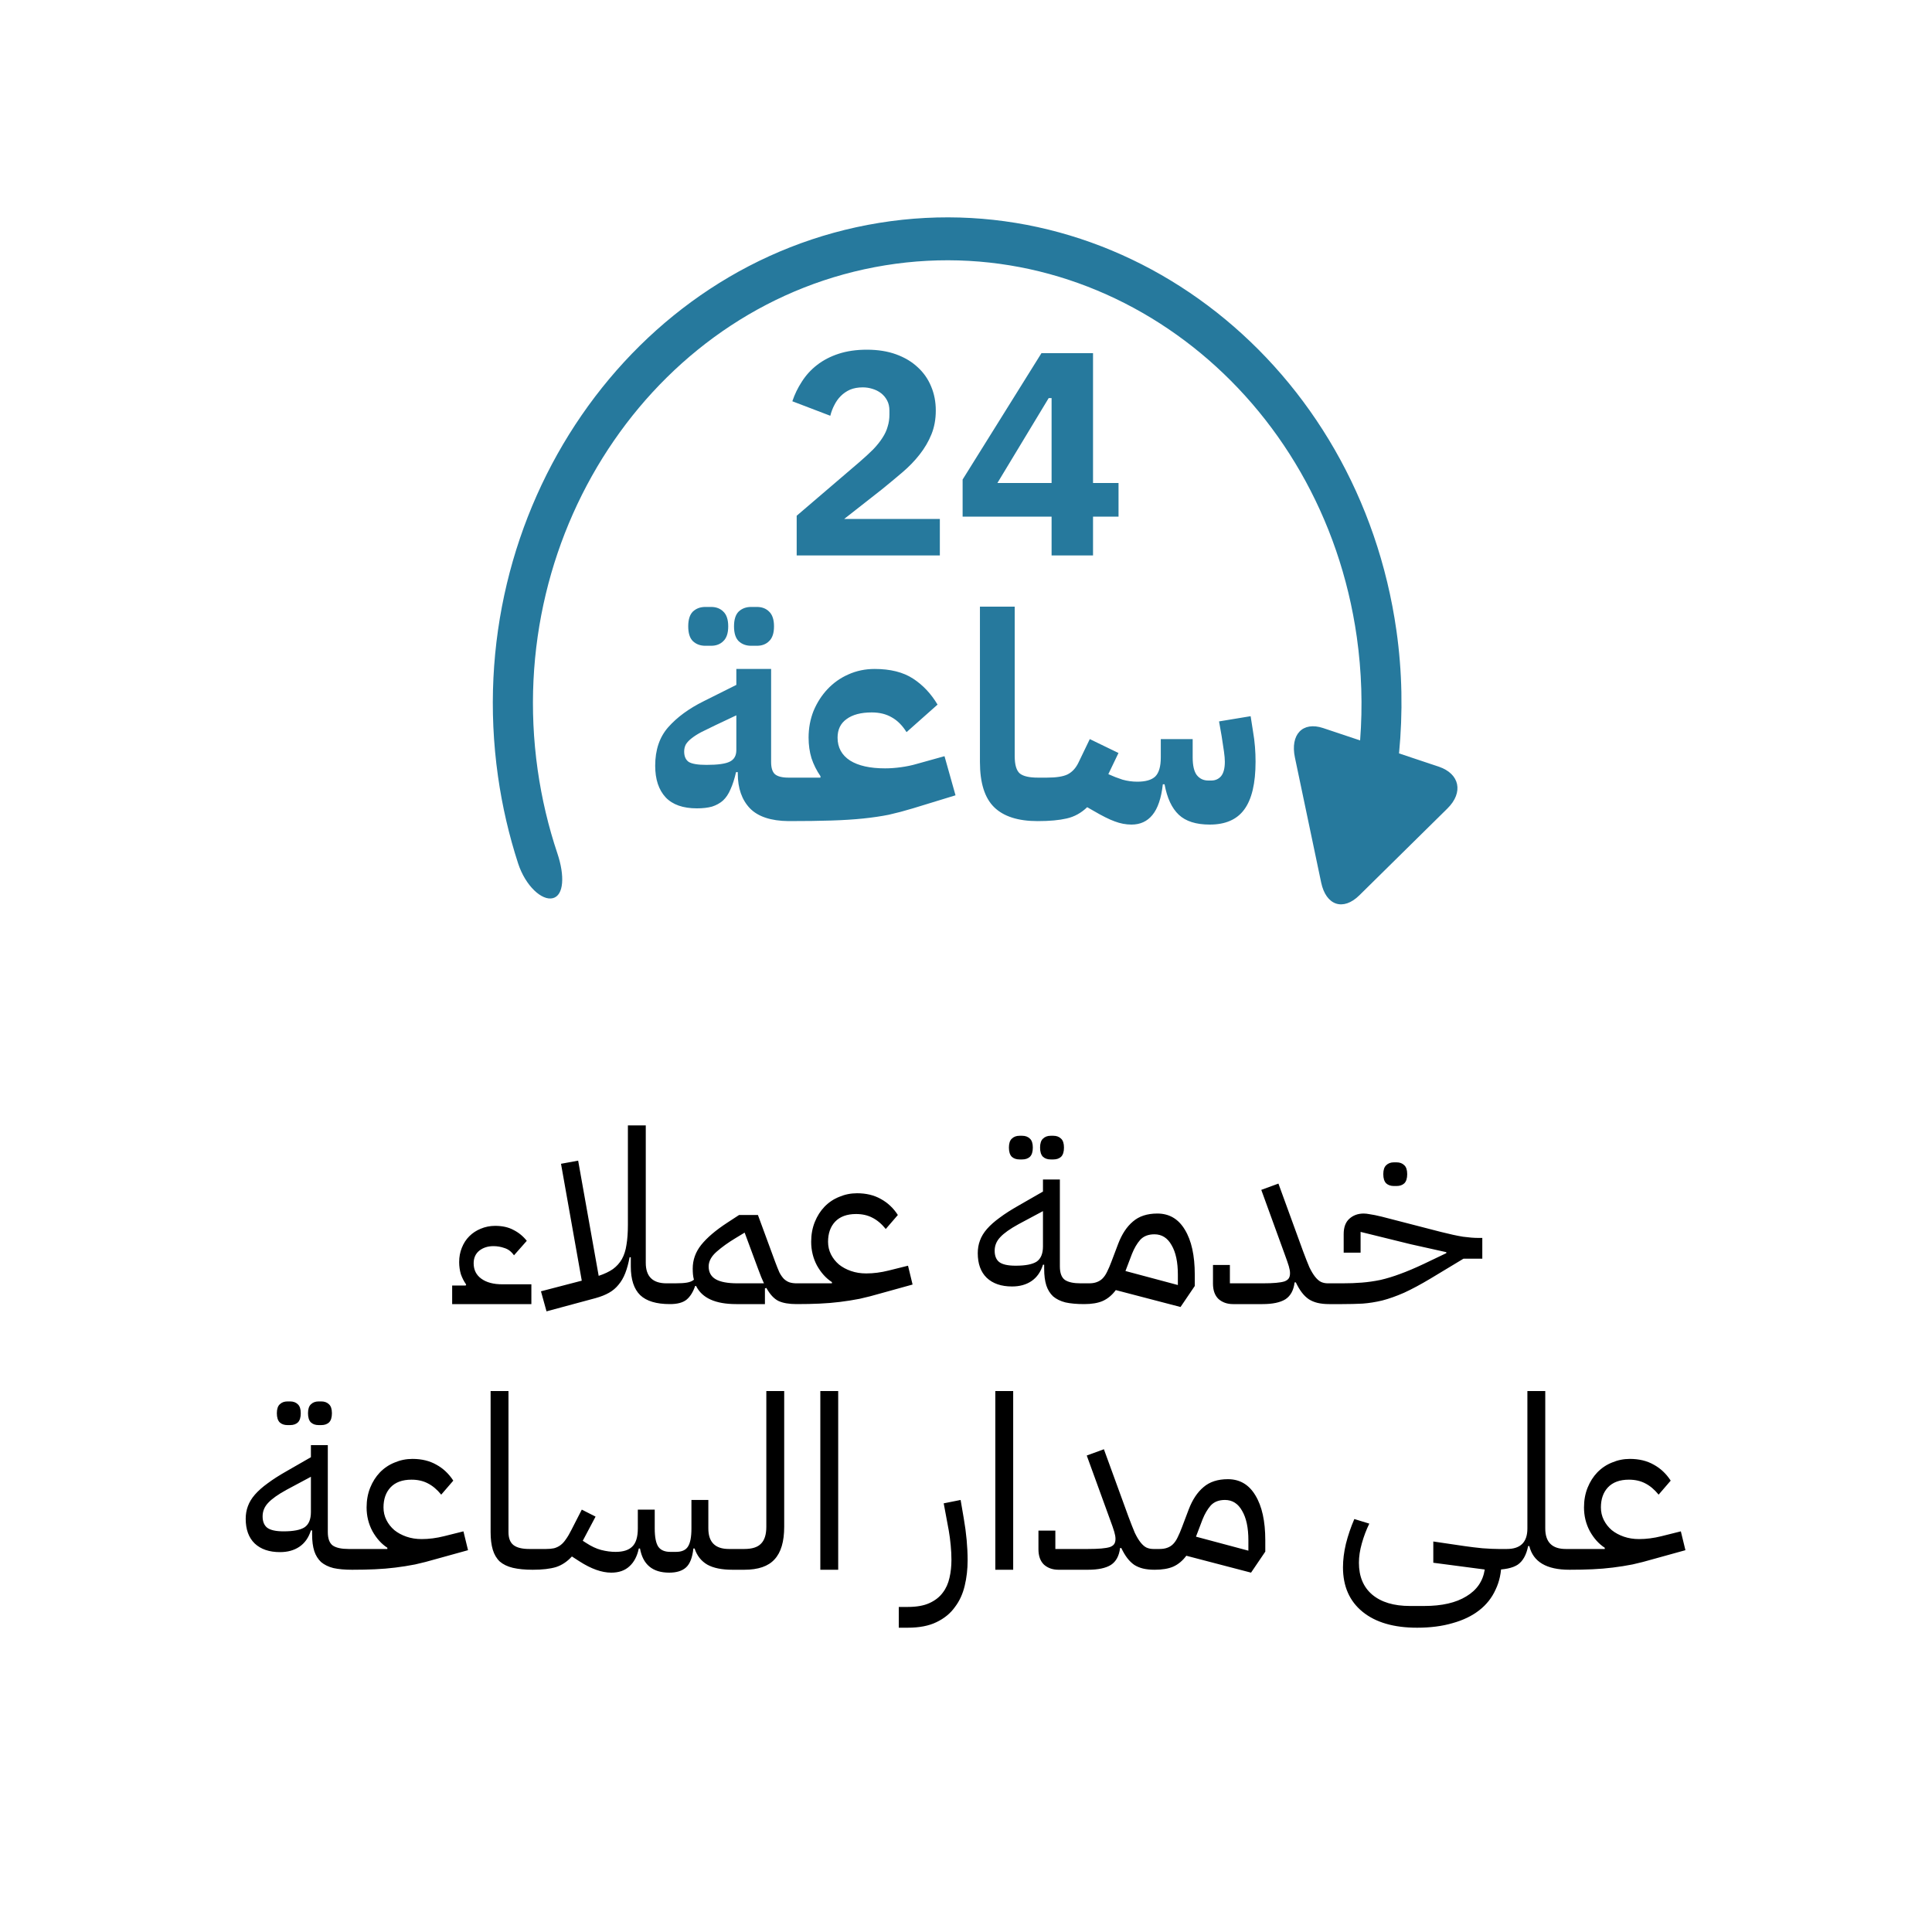
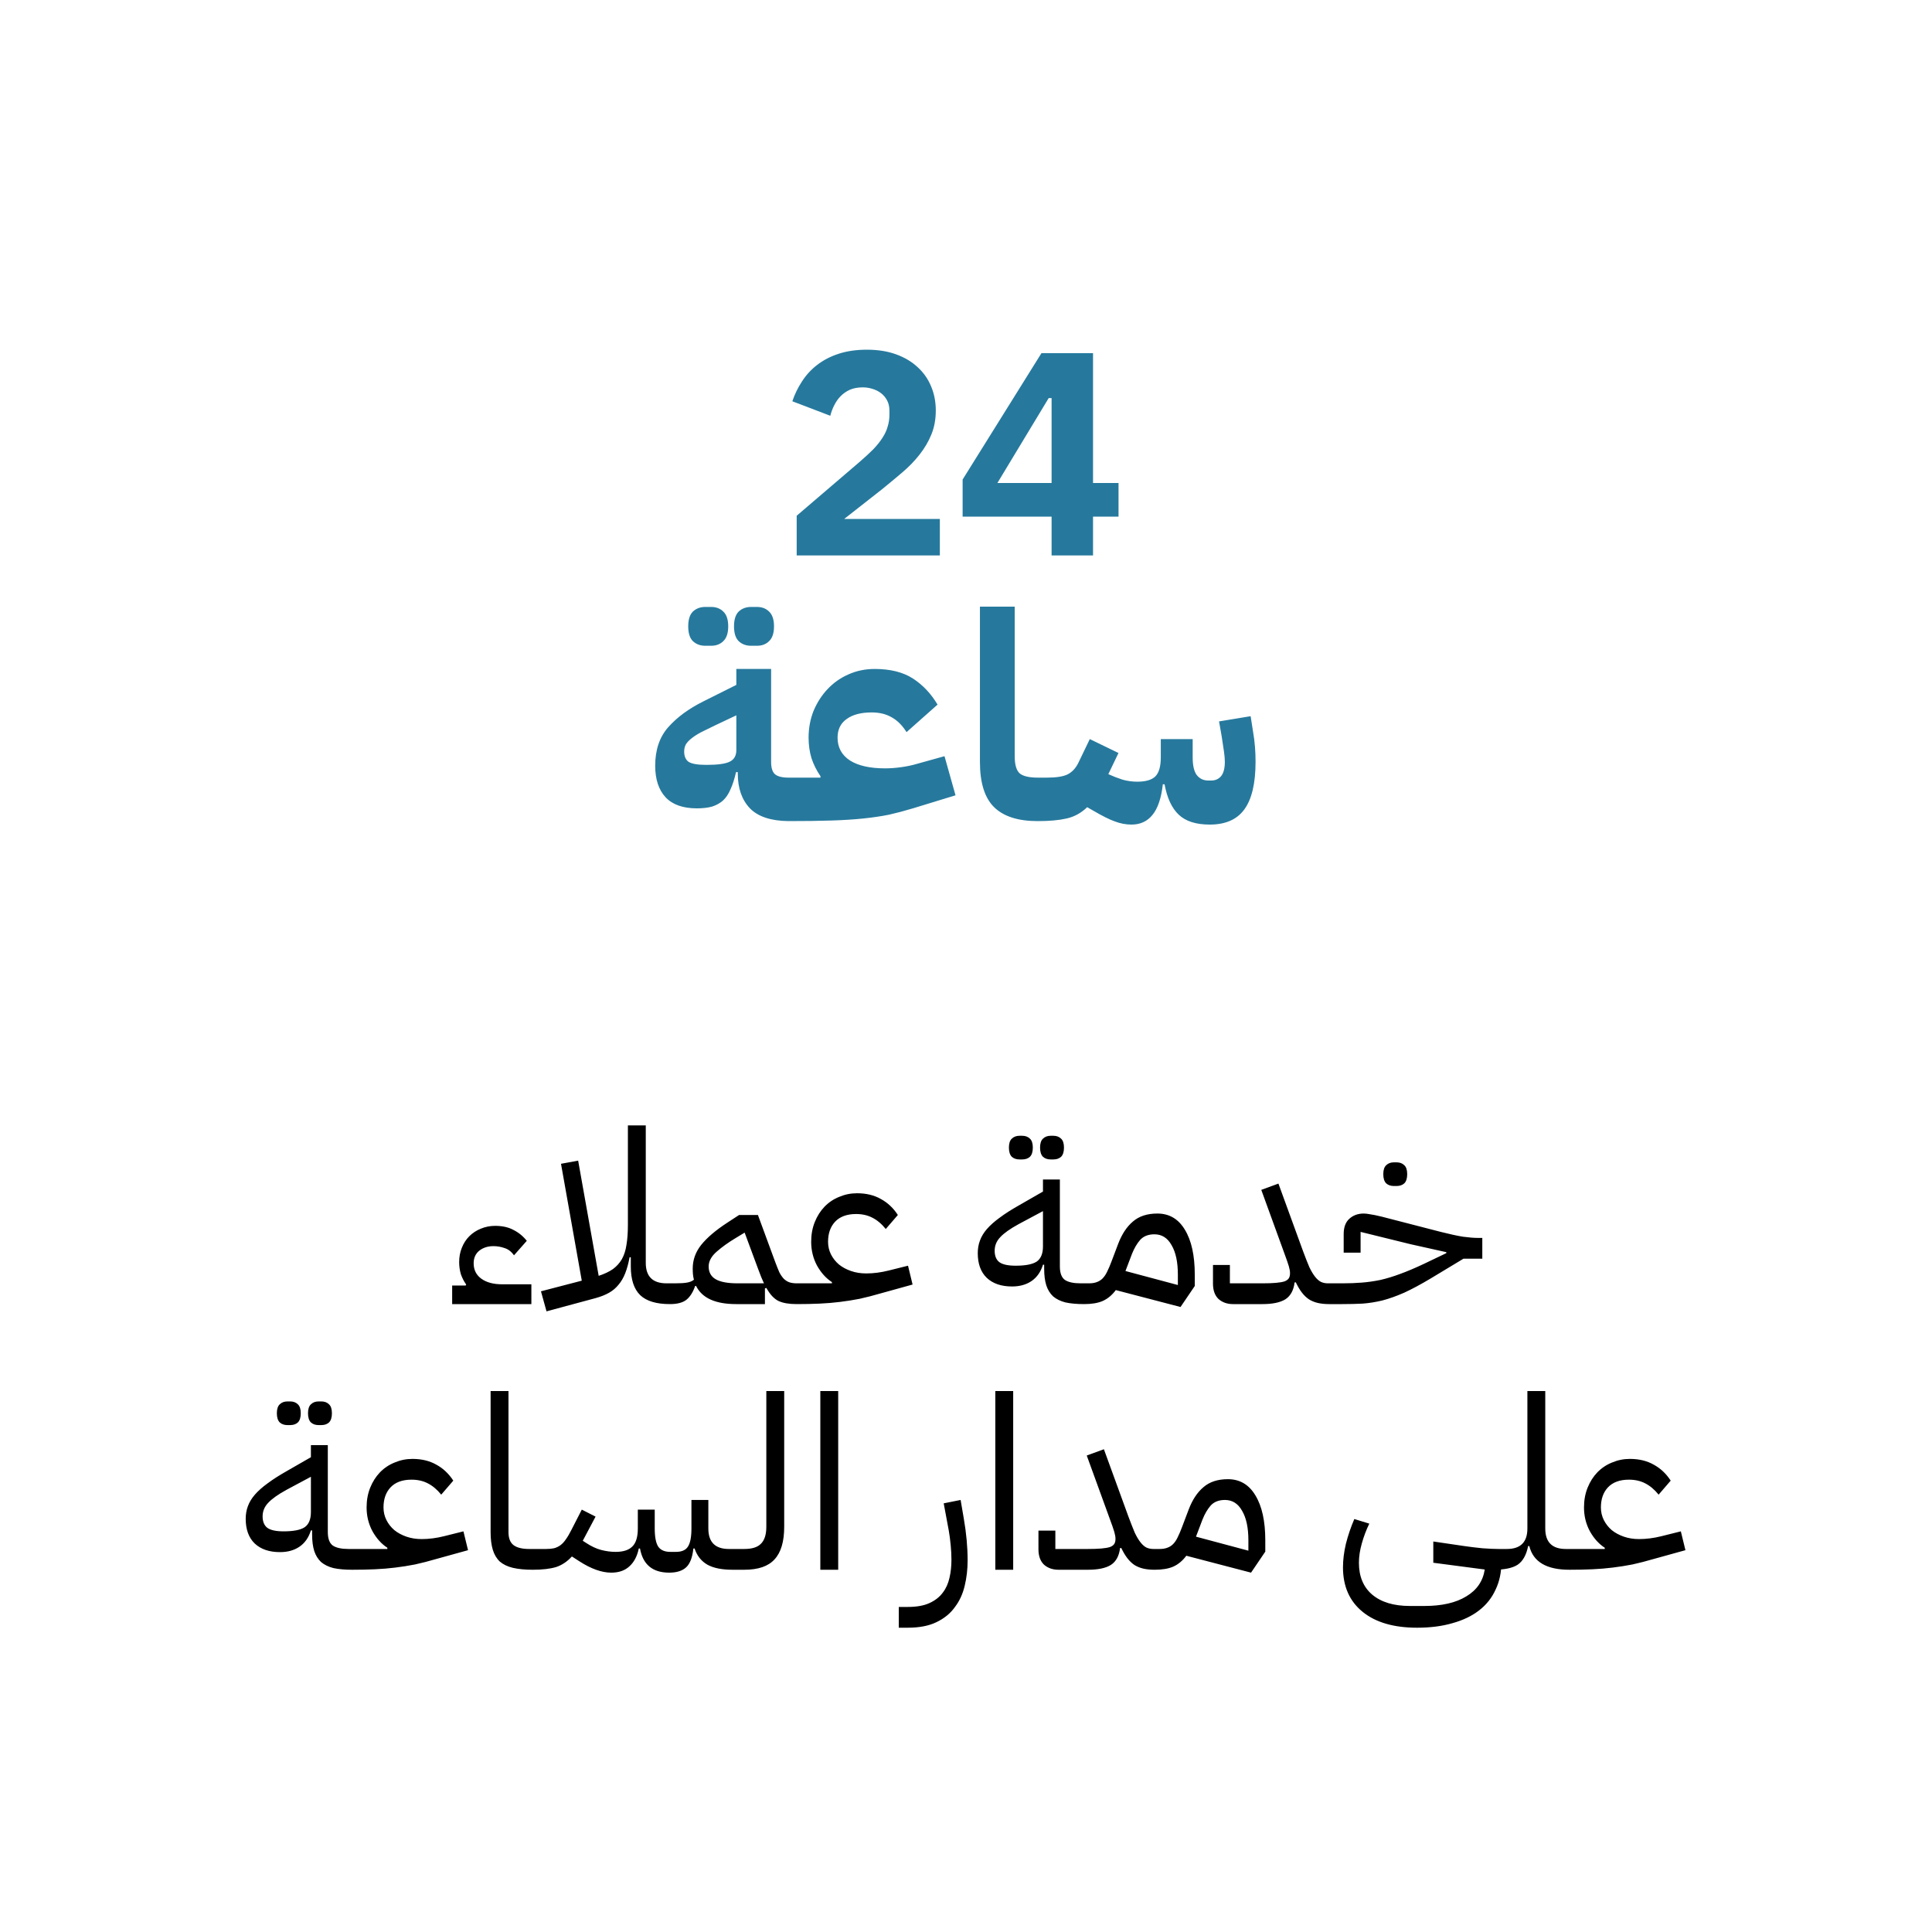
<svg xmlns="http://www.w3.org/2000/svg" fill="none" viewBox="0 0 80 80" height="80" width="80">
-   <path fill="#26799D" d="M59.572 31.745L57.931 31.197C58.093 29.512 58.064 27.81 57.824 26.117C56.272 15.143 46.664 7.567 36.405 9.229C26.149 10.89 19.067 21.169 20.62 32.142C20.797 33.393 21.08 34.601 21.455 35.756C21.758 36.682 22.439 37.308 22.894 37.191C23.348 37.075 23.391 36.264 23.081 35.341C22.71 34.236 22.434 33.078 22.263 31.874C20.846 21.871 27.303 12.5 36.655 10.986C46.007 9.471 54.766 16.378 56.183 26.383C56.383 27.806 56.429 29.239 56.319 30.659C56.319 30.659 55.633 30.43 54.787 30.147C53.939 29.865 53.419 30.413 53.62 31.368L54.706 36.541C54.907 37.497 55.617 37.735 56.29 37.071L59.935 33.477C60.609 32.812 60.445 32.037 59.572 31.745Z" />
  <path fill="#26799D" d="M38.917 23H32.989V21.356L35.569 19.148C35.801 18.948 35.997 18.768 36.157 18.608C36.317 18.44 36.445 18.28 36.541 18.128C36.645 17.968 36.717 17.812 36.757 17.66C36.805 17.508 36.829 17.344 36.829 17.168V17C36.829 16.84 36.797 16.7 36.733 16.58C36.669 16.46 36.585 16.36 36.481 16.28C36.377 16.2 36.257 16.14 36.121 16.1C35.993 16.06 35.861 16.04 35.725 16.04C35.525 16.04 35.349 16.072 35.197 16.136C35.053 16.2 34.925 16.288 34.813 16.4C34.709 16.504 34.621 16.628 34.549 16.772C34.477 16.908 34.421 17.056 34.381 17.216L32.809 16.616C32.905 16.328 33.037 16.056 33.205 15.8C33.373 15.536 33.581 15.308 33.829 15.116C34.085 14.916 34.385 14.76 34.729 14.648C35.073 14.536 35.461 14.48 35.893 14.48C36.349 14.48 36.753 14.544 37.105 14.672C37.457 14.8 37.753 14.976 37.993 15.2C38.241 15.424 38.429 15.692 38.557 16.004C38.685 16.308 38.749 16.64 38.749 17C38.749 17.36 38.689 17.688 38.569 17.984C38.449 18.28 38.285 18.56 38.077 18.824C37.877 19.08 37.641 19.324 37.369 19.556C37.097 19.788 36.813 20.024 36.517 20.264L34.957 21.488H38.917V23ZM43.544 23V21.392H39.86V19.856L43.124 14.624H45.26V20H46.316V21.392H45.26V23H43.544ZM41.3 20H43.544V16.484H43.424L41.3 20Z" />
  <path fill="#26799D" d="M32.65 34C31.922 33.992 31.39 33.816 31.054 33.472C30.718 33.12 30.55 32.64 30.55 32.032V31.972H30.478C30.414 32.252 30.338 32.488 30.25 32.68C30.17 32.872 30.066 33.028 29.938 33.148C29.81 33.26 29.658 33.344 29.482 33.4C29.306 33.448 29.098 33.472 28.858 33.472C28.282 33.472 27.85 33.32 27.562 33.016C27.274 32.704 27.13 32.268 27.13 31.708C27.13 31.052 27.31 30.52 27.67 30.112C28.038 29.696 28.53 29.336 29.146 29.032L30.49 28.36V27.7H31.93V31.552C31.93 31.792 31.982 31.96 32.086 32.056C32.198 32.152 32.386 32.2 32.65 32.2H33.01V33.64L32.65 34ZM29.254 31.672C29.718 31.672 30.038 31.628 30.214 31.54C30.398 31.452 30.49 31.292 30.49 31.06V29.62L29.602 30.04C29.386 30.144 29.198 30.236 29.038 30.316C28.886 30.396 28.754 30.48 28.642 30.568C28.538 30.648 28.458 30.732 28.402 30.82C28.354 30.908 28.33 31.008 28.33 31.12C28.33 31.32 28.394 31.464 28.522 31.552C28.658 31.632 28.902 31.672 29.254 31.672ZM31.102 26.74C30.894 26.74 30.722 26.676 30.586 26.548C30.458 26.42 30.394 26.216 30.394 25.936C30.394 25.656 30.458 25.452 30.586 25.324C30.722 25.196 30.894 25.132 31.102 25.132H31.342C31.55 25.132 31.718 25.196 31.846 25.324C31.982 25.452 32.05 25.656 32.05 25.936C32.05 26.216 31.982 26.42 31.846 26.548C31.718 26.676 31.55 26.74 31.342 26.74H31.102ZM29.206 26.74C28.998 26.74 28.826 26.676 28.69 26.548C28.562 26.42 28.498 26.216 28.498 25.936C28.498 25.656 28.562 25.452 28.69 25.324C28.826 25.196 28.998 25.132 29.206 25.132H29.446C29.654 25.132 29.822 25.196 29.95 25.324C30.086 25.452 30.154 25.656 30.154 25.936C30.154 26.216 30.086 26.42 29.95 26.548C29.822 26.676 29.654 26.74 29.446 26.74H29.206ZM32.654 32.56L33.014 32.2H33.974V32.14C33.814 31.908 33.69 31.66 33.602 31.396C33.522 31.132 33.482 30.848 33.482 30.544C33.482 30.152 33.55 29.784 33.686 29.44C33.83 29.096 34.022 28.796 34.262 28.54C34.51 28.276 34.798 28.072 35.126 27.928C35.462 27.776 35.826 27.7 36.218 27.7C36.866 27.7 37.394 27.832 37.802 28.096C38.21 28.36 38.55 28.72 38.822 29.176L37.538 30.316C37.362 30.036 37.158 29.832 36.926 29.704C36.694 29.568 36.418 29.5 36.098 29.5C35.65 29.5 35.302 29.592 35.054 29.776C34.806 29.952 34.682 30.208 34.682 30.544C34.682 30.952 34.854 31.268 35.198 31.492C35.542 31.708 36.026 31.816 36.65 31.816C36.858 31.816 37.078 31.8 37.31 31.768C37.542 31.736 37.754 31.692 37.946 31.636L39.11 31.312L39.566 32.932L37.802 33.472C37.458 33.576 37.126 33.664 36.806 33.736C36.486 33.8 36.134 33.852 35.75 33.892C35.366 33.932 34.926 33.96 34.43 33.976C33.934 33.992 33.342 34 32.654 34V32.56ZM42.965 34C42.157 34 41.557 33.808 41.165 33.424C40.773 33.04 40.577 32.416 40.577 31.552V25.12H42.017V31.312C42.017 31.672 42.089 31.912 42.233 32.032C42.377 32.144 42.625 32.2 42.977 32.2H43.337V33.64L42.977 34H42.965ZM42.978 32.56L43.338 32.2H43.35C43.734 32.2 44.018 32.156 44.202 32.068C44.394 31.972 44.546 31.808 44.658 31.576L45.126 30.604L46.314 31.18L45.894 32.056C46.086 32.144 46.282 32.22 46.482 32.284C46.682 32.34 46.886 32.368 47.094 32.368C47.438 32.368 47.686 32.296 47.838 32.152C47.99 32 48.066 31.736 48.066 31.36V30.604H49.386V31.36C49.386 31.696 49.442 31.94 49.554 32.092C49.674 32.244 49.834 32.32 50.034 32.32H50.154C50.322 32.32 50.458 32.26 50.562 32.14C50.666 32.012 50.718 31.812 50.718 31.54C50.718 31.428 50.706 31.288 50.682 31.12C50.658 30.944 50.626 30.732 50.586 30.484L50.478 29.872L51.786 29.656L51.882 30.268C51.922 30.5 51.95 30.72 51.966 30.928C51.982 31.128 51.99 31.332 51.99 31.54C51.99 32.436 51.834 33.096 51.522 33.52C51.218 33.936 50.742 34.144 50.094 34.144C49.526 34.144 49.098 34.008 48.81 33.736C48.522 33.464 48.326 33.044 48.222 32.476H48.15C48.086 33.052 47.942 33.476 47.718 33.748C47.502 34.012 47.214 34.144 46.854 34.144C46.622 34.144 46.39 34.1 46.158 34.012C45.934 33.932 45.638 33.784 45.27 33.568L45.018 33.424C44.77 33.664 44.486 33.82 44.166 33.892C43.854 33.964 43.458 34 42.978 34V32.56Z" />
  <path fill="black" d="M18.723 53.23H19.283L19.303 53.19C19.209 53.057 19.136 52.913 19.083 52.76C19.036 52.6 19.013 52.433 19.013 52.26C19.013 52.047 19.049 51.85 19.123 51.67C19.196 51.483 19.299 51.323 19.433 51.19C19.566 51.057 19.723 50.953 19.903 50.88C20.09 50.8 20.29 50.76 20.503 50.76C20.803 50.76 21.056 50.817 21.263 50.93C21.476 51.037 21.66 51.187 21.813 51.38L21.283 51.98C21.176 51.827 21.046 51.727 20.893 51.68C20.746 51.627 20.593 51.6 20.433 51.6C20.2 51.6 20.003 51.663 19.843 51.79C19.689 51.917 19.613 52.09 19.613 52.31C19.613 52.583 19.72 52.797 19.933 52.95C20.146 53.103 20.433 53.18 20.793 53.18H22.003V54H18.723V53.23ZM22.4 53.47L24.09 53.03L23.23 48.19L23.94 48.06L24.79 52.83C25.03 52.75 25.227 52.657 25.38 52.55C25.533 52.437 25.657 52.3 25.75 52.14C25.843 51.973 25.907 51.777 25.94 51.55C25.98 51.317 26 51.037 26 50.71V46.6H26.74V52.29C26.74 52.857 27.026 53.14 27.6 53.14H27.94V53.8L27.74 54C27.18 54 26.77 53.877 26.51 53.63C26.25 53.377 26.12 52.98 26.12 52.44V52.06H26.07C26.023 52.313 25.963 52.533 25.89 52.72C25.817 52.907 25.723 53.067 25.61 53.2C25.503 53.333 25.373 53.443 25.22 53.53C25.067 53.617 24.883 53.69 24.67 53.75L22.63 54.3L22.4 53.47ZM27.744 53.34L27.944 53.14C28.164 53.14 28.331 53.13 28.444 53.11C28.564 53.09 28.661 53.05 28.734 52.99C28.714 52.917 28.701 52.843 28.694 52.77C28.688 52.697 28.684 52.617 28.684 52.53C28.684 52.17 28.801 51.843 29.034 51.55C29.274 51.25 29.634 50.943 30.114 50.63L30.604 50.31H31.384L32.094 52.24C32.161 52.42 32.221 52.57 32.274 52.69C32.334 52.803 32.398 52.893 32.464 52.96C32.538 53.027 32.614 53.073 32.694 53.1C32.781 53.127 32.881 53.14 32.994 53.14H33.184V53.8L32.984 54C32.671 54 32.421 53.957 32.234 53.87C32.048 53.777 31.881 53.597 31.734 53.33L31.674 53.35V54H30.484C29.624 54 29.071 53.75 28.824 53.25H28.784C28.698 53.503 28.578 53.693 28.424 53.82C28.271 53.94 28.044 54 27.744 54V53.34ZM29.344 52.44C29.344 52.68 29.441 52.857 29.634 52.97C29.828 53.083 30.131 53.14 30.544 53.14H31.634C31.561 52.987 31.481 52.79 31.394 52.55L30.834 51.04L30.454 51.27C30.154 51.45 29.894 51.637 29.674 51.83C29.454 52.023 29.344 52.227 29.344 52.44ZM32.989 53.34L33.188 53.14H34.449V53.09C34.202 52.93 33.995 52.7 33.828 52.4C33.669 52.1 33.589 51.773 33.589 51.42C33.589 51.12 33.639 50.847 33.739 50.6C33.839 50.353 33.972 50.143 34.139 49.97C34.312 49.79 34.515 49.653 34.748 49.56C34.982 49.46 35.228 49.41 35.489 49.41C35.868 49.41 36.199 49.49 36.478 49.65C36.758 49.803 36.992 50.023 37.178 50.31L36.678 50.89C36.505 50.677 36.319 50.52 36.118 50.42C35.925 50.32 35.702 50.27 35.449 50.27C35.069 50.27 34.779 50.377 34.578 50.59C34.385 50.797 34.288 51.073 34.288 51.42C34.288 51.607 34.328 51.78 34.408 51.94C34.489 52.1 34.599 52.24 34.739 52.36C34.879 52.473 35.045 52.563 35.239 52.63C35.432 52.697 35.642 52.73 35.868 52.73C36.169 52.73 36.478 52.69 36.798 52.61L37.599 52.41L37.788 53.19L36.489 53.55C36.169 53.643 35.872 53.72 35.599 53.78C35.325 53.833 35.052 53.877 34.779 53.91C34.512 53.943 34.232 53.967 33.938 53.98C33.652 53.993 33.335 54 32.989 54V53.34ZM44.897 54C44.59 54 44.33 53.977 44.117 53.93C43.91 53.877 43.74 53.793 43.607 53.68C43.48 53.56 43.387 53.41 43.327 53.23C43.267 53.043 43.237 52.813 43.237 52.54V52.37H43.187C43.094 52.67 42.934 52.897 42.707 53.05C42.487 53.197 42.22 53.27 41.907 53.27C41.46 53.27 41.11 53.15 40.857 52.91C40.61 52.67 40.487 52.33 40.487 51.89C40.487 51.703 40.517 51.53 40.577 51.37C40.637 51.203 40.734 51.043 40.867 50.89C41.007 50.73 41.184 50.573 41.397 50.42C41.61 50.26 41.87 50.093 42.177 49.92L43.187 49.34V48.84H43.887V52.44C43.887 52.713 43.957 52.9 44.097 53C44.237 53.093 44.454 53.14 44.747 53.14H45.097V53.8L44.897 54ZM42.057 52.41C42.464 52.41 42.754 52.353 42.927 52.24C43.1 52.12 43.187 51.91 43.187 51.61V50.15L42.177 50.69C41.824 50.883 41.57 51.063 41.417 51.23C41.264 51.39 41.187 51.577 41.187 51.79C41.187 52.003 41.25 52.16 41.377 52.26C41.51 52.36 41.737 52.41 42.057 52.41ZM43.507 48.01C43.374 48.01 43.267 47.973 43.187 47.9C43.107 47.82 43.067 47.693 43.067 47.52C43.067 47.347 43.107 47.223 43.187 47.15C43.267 47.07 43.374 47.03 43.507 47.03H43.617C43.75 47.03 43.857 47.07 43.937 47.15C44.017 47.223 44.057 47.347 44.057 47.52C44.057 47.693 44.017 47.82 43.937 47.9C43.857 47.973 43.75 48.01 43.617 48.01H43.507ZM42.217 48.01C42.084 48.01 41.977 47.973 41.897 47.9C41.817 47.82 41.777 47.693 41.777 47.52C41.777 47.347 41.817 47.223 41.897 47.15C41.977 47.07 42.084 47.03 42.217 47.03H42.327C42.46 47.03 42.567 47.07 42.647 47.15C42.727 47.223 42.767 47.347 42.767 47.52C42.767 47.693 42.727 47.82 42.647 47.9C42.567 47.973 42.46 48.01 42.327 48.01H42.217ZM46.203 53.42C46.049 53.627 45.869 53.777 45.663 53.87C45.463 53.957 45.206 54 44.893 54V53.34L45.093 53.14C45.219 53.14 45.326 53.123 45.413 53.09C45.506 53.057 45.586 53.007 45.653 52.94C45.726 52.867 45.789 52.773 45.843 52.66C45.903 52.54 45.963 52.4 46.023 52.24L46.303 51.5C46.456 51.1 46.659 50.793 46.913 50.58C47.166 50.36 47.503 50.25 47.923 50.25C48.416 50.25 48.796 50.473 49.063 50.92C49.336 51.367 49.473 51.987 49.473 52.78V53.25L48.883 54.12L46.203 53.42ZM46.603 52.63L48.773 53.21V52.78C48.773 52.26 48.686 51.853 48.513 51.56C48.346 51.26 48.109 51.11 47.803 51.11C47.549 51.11 47.353 51.187 47.213 51.34C47.079 51.493 46.966 51.687 46.873 51.92L46.603 52.63ZM51.057 54C50.817 54 50.617 53.93 50.457 53.79C50.303 53.643 50.227 53.43 50.227 53.15V52.38H50.927V53.14H52.277C52.503 53.14 52.69 53.133 52.837 53.12C52.983 53.107 53.1 53.087 53.187 53.06C53.273 53.027 53.333 52.983 53.367 52.93C53.4 52.877 53.417 52.807 53.417 52.72C53.417 52.64 53.4 52.543 53.367 52.43C53.333 52.317 53.273 52.143 53.187 51.91L52.227 49.27L52.937 49.01L53.957 51.81C54.057 52.077 54.143 52.297 54.217 52.47C54.297 52.637 54.377 52.77 54.457 52.87C54.537 52.97 54.617 53.04 54.697 53.08C54.783 53.12 54.88 53.14 54.987 53.14H55.237V53.8L55.037 54C54.857 54 54.697 53.983 54.557 53.95C54.423 53.917 54.303 53.867 54.197 53.8C54.09 53.727 53.993 53.633 53.907 53.52C53.82 53.407 53.737 53.267 53.657 53.1H53.607C53.567 53.427 53.44 53.66 53.227 53.8C53.013 53.933 52.697 54 52.277 54H51.057ZM55.039 53.34L55.239 53.14H55.579C55.873 53.14 56.143 53.13 56.389 53.11C56.643 53.09 56.899 53.053 57.159 53C57.419 52.94 57.693 52.857 57.979 52.75C58.273 52.643 58.603 52.503 58.969 52.33L59.889 51.89V51.85L58.409 51.52L56.339 51.01V51.87H55.639V51.1C55.639 50.82 55.716 50.61 55.869 50.47C56.029 50.323 56.229 50.25 56.469 50.25C56.543 50.25 56.629 50.26 56.729 50.28C56.836 50.293 56.999 50.327 57.219 50.38L59.659 51.01C60.026 51.103 60.333 51.17 60.579 51.21C60.826 51.243 61.039 51.26 61.219 51.26H61.379V52.12H60.599L59.239 52.94C58.826 53.187 58.459 53.383 58.139 53.53C57.819 53.67 57.519 53.777 57.239 53.85C56.959 53.917 56.686 53.96 56.419 53.98C56.159 53.993 55.879 54 55.579 54H55.039V53.34ZM57.719 49.11C57.586 49.11 57.479 49.073 57.399 49C57.319 48.92 57.279 48.793 57.279 48.62C57.279 48.447 57.319 48.323 57.399 48.25C57.479 48.17 57.586 48.13 57.719 48.13H57.829C57.963 48.13 58.069 48.17 58.149 48.25C58.229 48.323 58.269 48.447 58.269 48.62C58.269 48.793 58.229 48.92 58.149 49C58.069 49.073 57.963 49.11 57.829 49.11H57.719ZM14.584 65C14.278 65 14.018 64.977 13.804 64.93C13.598 64.877 13.428 64.793 13.294 64.68C13.168 64.56 13.074 64.41 13.014 64.23C12.954 64.043 12.924 63.813 12.924 63.54V63.37H12.874C12.781 63.67 12.621 63.897 12.394 64.05C12.174 64.197 11.908 64.27 11.594 64.27C11.148 64.27 10.798 64.15 10.544 63.91C10.298 63.67 10.174 63.33 10.174 62.89C10.174 62.703 10.204 62.53 10.264 62.37C10.324 62.203 10.421 62.043 10.554 61.89C10.694 61.73 10.871 61.573 11.084 61.42C11.298 61.26 11.558 61.093 11.864 60.92L12.874 60.34V59.84H13.574V63.44C13.574 63.713 13.644 63.9 13.784 64C13.924 64.093 14.141 64.14 14.434 64.14H14.784V64.8L14.584 65ZM11.744 63.41C12.151 63.41 12.441 63.353 12.614 63.24C12.788 63.12 12.874 62.91 12.874 62.61V61.15L11.864 61.69C11.511 61.883 11.258 62.063 11.104 62.23C10.951 62.39 10.874 62.577 10.874 62.79C10.874 63.003 10.938 63.16 11.064 63.26C11.198 63.36 11.424 63.41 11.744 63.41ZM13.194 59.01C13.061 59.01 12.954 58.973 12.874 58.9C12.794 58.82 12.754 58.693 12.754 58.52C12.754 58.347 12.794 58.223 12.874 58.15C12.954 58.07 13.061 58.03 13.194 58.03H13.304C13.438 58.03 13.544 58.07 13.624 58.15C13.704 58.223 13.744 58.347 13.744 58.52C13.744 58.693 13.704 58.82 13.624 58.9C13.544 58.973 13.438 59.01 13.304 59.01H13.194ZM11.904 59.01C11.771 59.01 11.664 58.973 11.584 58.9C11.504 58.82 11.464 58.693 11.464 58.52C11.464 58.347 11.504 58.223 11.584 58.15C11.664 58.07 11.771 58.03 11.904 58.03H12.014C12.148 58.03 12.254 58.07 12.334 58.15C12.414 58.223 12.454 58.347 12.454 58.52C12.454 58.693 12.414 58.82 12.334 58.9C12.254 58.973 12.148 59.01 12.014 59.01H11.904ZM14.58 64.34L14.78 64.14H16.04V64.09C15.794 63.93 15.587 63.7 15.42 63.4C15.26 63.1 15.18 62.773 15.18 62.42C15.18 62.12 15.23 61.847 15.33 61.6C15.43 61.353 15.564 61.143 15.73 60.97C15.904 60.79 16.107 60.653 16.34 60.56C16.574 60.46 16.82 60.41 17.08 60.41C17.46 60.41 17.79 60.49 18.07 60.65C18.35 60.803 18.584 61.023 18.77 61.31L18.27 61.89C18.097 61.677 17.91 61.52 17.71 61.42C17.517 61.32 17.294 61.27 17.04 61.27C16.66 61.27 16.37 61.377 16.17 61.59C15.977 61.797 15.88 62.073 15.88 62.42C15.88 62.607 15.92 62.78 16 62.94C16.08 63.1 16.19 63.24 16.33 63.36C16.47 63.473 16.637 63.563 16.83 63.63C17.024 63.697 17.234 63.73 17.46 63.73C17.76 63.73 18.07 63.69 18.39 63.61L19.19 63.41L19.38 64.19L18.08 64.55C17.76 64.643 17.464 64.72 17.19 64.78C16.917 64.833 16.644 64.877 16.37 64.91C16.104 64.943 15.824 64.967 15.53 64.98C15.244 64.993 14.927 65 14.58 65V64.34ZM22.055 65C21.735 65 21.462 64.973 21.235 64.92C21.015 64.867 20.835 64.78 20.695 64.66C20.562 64.533 20.465 64.37 20.405 64.17C20.345 63.97 20.315 63.727 20.315 63.44V57.6H21.055V63.44C21.055 63.693 21.125 63.873 21.265 63.98C21.405 64.087 21.622 64.14 21.915 64.14H22.265V64.8L22.065 65H22.055ZM22.061 64.34L22.261 64.14H22.611C22.737 64.14 22.847 64.13 22.941 64.11C23.041 64.083 23.131 64.04 23.211 63.98C23.291 63.92 23.364 63.84 23.431 63.74C23.504 63.64 23.581 63.51 23.661 63.35L24.091 62.51L24.661 62.8L24.131 63.8L24.271 63.89C24.484 64.03 24.691 64.127 24.891 64.18C25.097 64.233 25.297 64.26 25.491 64.26C25.804 64.26 26.034 64.187 26.181 64.04C26.334 63.893 26.411 63.643 26.411 63.29V62.51H27.111V63.29C27.111 63.65 27.161 63.903 27.261 64.05C27.361 64.19 27.527 64.26 27.761 64.26H27.991C28.224 64.26 28.387 64.19 28.481 64.05C28.581 63.903 28.631 63.65 28.631 63.29V62.11H29.331V63.29C29.331 63.857 29.614 64.14 30.181 64.14H30.531V64.8L30.331 65C29.891 65 29.544 64.93 29.291 64.79C29.037 64.643 28.861 64.42 28.761 64.12H28.711C28.671 64.493 28.571 64.753 28.411 64.9C28.251 65.047 28.017 65.12 27.711 65.12C27.024 65.12 26.621 64.787 26.501 64.12H26.451C26.384 64.44 26.254 64.687 26.061 64.86C25.874 65.033 25.624 65.12 25.311 65.12C24.917 65.12 24.477 64.963 23.991 64.65L23.681 64.45C23.487 64.663 23.267 64.81 23.021 64.89C22.774 64.963 22.454 65 22.061 65V64.34ZM30.332 64.34L30.532 64.14H30.822C31.142 64.14 31.372 64.067 31.512 63.92C31.659 63.773 31.732 63.54 31.732 63.22V57.6H32.472V63.22C32.472 63.833 32.339 64.283 32.072 64.57C31.812 64.857 31.396 65 30.822 65H30.332V64.34ZM33.968 57.6H34.708V65H33.968V57.6ZM37.217 66.54H37.587C37.954 66.54 38.254 66.487 38.487 66.38C38.721 66.273 38.904 66.13 39.037 65.95C39.171 65.777 39.264 65.57 39.317 65.33C39.371 65.097 39.397 64.85 39.397 64.59C39.397 64.397 39.387 64.197 39.367 63.99C39.347 63.777 39.321 63.573 39.287 63.38L39.077 62.25L39.777 62.11L39.907 62.87C40.014 63.483 40.067 64.063 40.067 64.61C40.067 64.977 40.027 65.327 39.947 65.66C39.867 66 39.731 66.297 39.537 66.55C39.351 66.81 39.097 67.017 38.777 67.17C38.464 67.323 38.067 67.4 37.587 67.4H37.217V66.54ZM41.214 57.6H41.954V65H41.214V57.6ZM43.83 65C43.59 65 43.39 64.93 43.23 64.79C43.077 64.643 43 64.43 43 64.15V63.38H43.7V64.14H45.05C45.277 64.14 45.464 64.133 45.61 64.12C45.757 64.107 45.873 64.087 45.96 64.06C46.047 64.027 46.107 63.983 46.14 63.93C46.173 63.877 46.19 63.807 46.19 63.72C46.19 63.64 46.173 63.543 46.14 63.43C46.107 63.317 46.047 63.143 45.96 62.91L45 60.27L45.71 60.01L46.73 62.81C46.83 63.077 46.917 63.297 46.99 63.47C47.07 63.637 47.15 63.77 47.23 63.87C47.31 63.97 47.39 64.04 47.47 64.08C47.557 64.12 47.654 64.14 47.76 64.14H48.01V64.8L47.81 65C47.63 65 47.47 64.983 47.33 64.95C47.197 64.917 47.077 64.867 46.97 64.8C46.864 64.727 46.767 64.633 46.68 64.52C46.593 64.407 46.51 64.267 46.43 64.1H46.38C46.34 64.427 46.214 64.66 46 64.8C45.787 64.933 45.47 65 45.05 65H43.83ZM49.123 64.42C48.969 64.627 48.789 64.777 48.583 64.87C48.383 64.957 48.126 65 47.813 65V64.34L48.013 64.14C48.139 64.14 48.246 64.123 48.333 64.09C48.426 64.057 48.506 64.007 48.573 63.94C48.646 63.867 48.709 63.773 48.763 63.66C48.823 63.54 48.883 63.4 48.943 63.24L49.223 62.5C49.376 62.1 49.579 61.793 49.833 61.58C50.086 61.36 50.423 61.25 50.843 61.25C51.336 61.25 51.716 61.473 51.983 61.92C52.256 62.367 52.393 62.987 52.393 63.78V64.25L51.803 65.12L49.123 64.42ZM49.523 63.63L51.693 64.21V63.78C51.693 63.26 51.606 62.853 51.433 62.56C51.266 62.26 51.029 62.11 50.723 62.11C50.469 62.11 50.273 62.187 50.133 62.34C49.999 62.493 49.886 62.687 49.793 62.92L49.523 63.63ZM58.68 67.4C57.713 67.4 56.96 67.18 56.42 66.74C55.88 66.3 55.61 65.687 55.61 64.9C55.61 64.593 55.65 64.27 55.73 63.93C55.817 63.583 55.933 63.24 56.08 62.9L56.7 63.09C56.573 63.35 56.47 63.623 56.39 63.91C56.31 64.19 56.27 64.457 56.27 64.71C56.27 65.277 56.453 65.717 56.82 66.03C57.193 66.343 57.713 66.5 58.38 66.5H58.98C59.707 66.5 60.287 66.367 60.72 66.1C61.153 65.84 61.407 65.47 61.48 64.99L59.35 64.71V63.83L60.64 64.02C60.867 64.053 61.113 64.083 61.38 64.11C61.653 64.13 61.877 64.14 62.05 64.14V64.55L62.17 64.68C62.17 65.107 62.09 65.487 61.93 65.82C61.777 66.16 61.55 66.447 61.25 66.68C60.95 66.913 60.583 67.09 60.15 67.21C59.717 67.337 59.227 67.4 58.68 67.4ZM61.846 64.34L62.046 64.14H62.396C62.963 64.14 63.246 63.857 63.246 63.29V57.6H63.986V63.29C63.986 63.857 64.269 64.14 64.836 64.14H65.186V64.8L64.986 65C64.039 65 63.486 64.673 63.326 64.02H63.276C63.203 64.387 63.059 64.643 62.846 64.79C62.633 64.93 62.299 65 61.846 65V64.34ZM64.99 64.34L65.19 64.14H66.45V64.09C66.204 63.93 65.997 63.7 65.83 63.4C65.67 63.1 65.59 62.773 65.59 62.42C65.59 62.12 65.64 61.847 65.74 61.6C65.84 61.353 65.974 61.143 66.14 60.97C66.314 60.79 66.517 60.653 66.75 60.56C66.984 60.46 67.23 60.41 67.49 60.41C67.87 60.41 68.2 60.49 68.48 60.65C68.76 60.803 68.994 61.023 69.18 61.31L68.68 61.89C68.507 61.677 68.32 61.52 68.12 61.42C67.927 61.32 67.704 61.27 67.45 61.27C67.07 61.27 66.78 61.377 66.58 61.59C66.387 61.797 66.29 62.073 66.29 62.42C66.29 62.607 66.33 62.78 66.41 62.94C66.49 63.1 66.6 63.24 66.74 63.36C66.88 63.473 67.047 63.563 67.24 63.63C67.434 63.697 67.644 63.73 67.87 63.73C68.17 63.73 68.48 63.69 68.8 63.61L69.6 63.41L69.79 64.19L68.49 64.55C68.17 64.643 67.874 64.72 67.6 64.78C67.327 64.833 67.054 64.877 66.78 64.91C66.514 64.943 66.234 64.967 65.94 64.98C65.654 64.993 65.337 65 64.99 65V64.34Z" />
</svg>